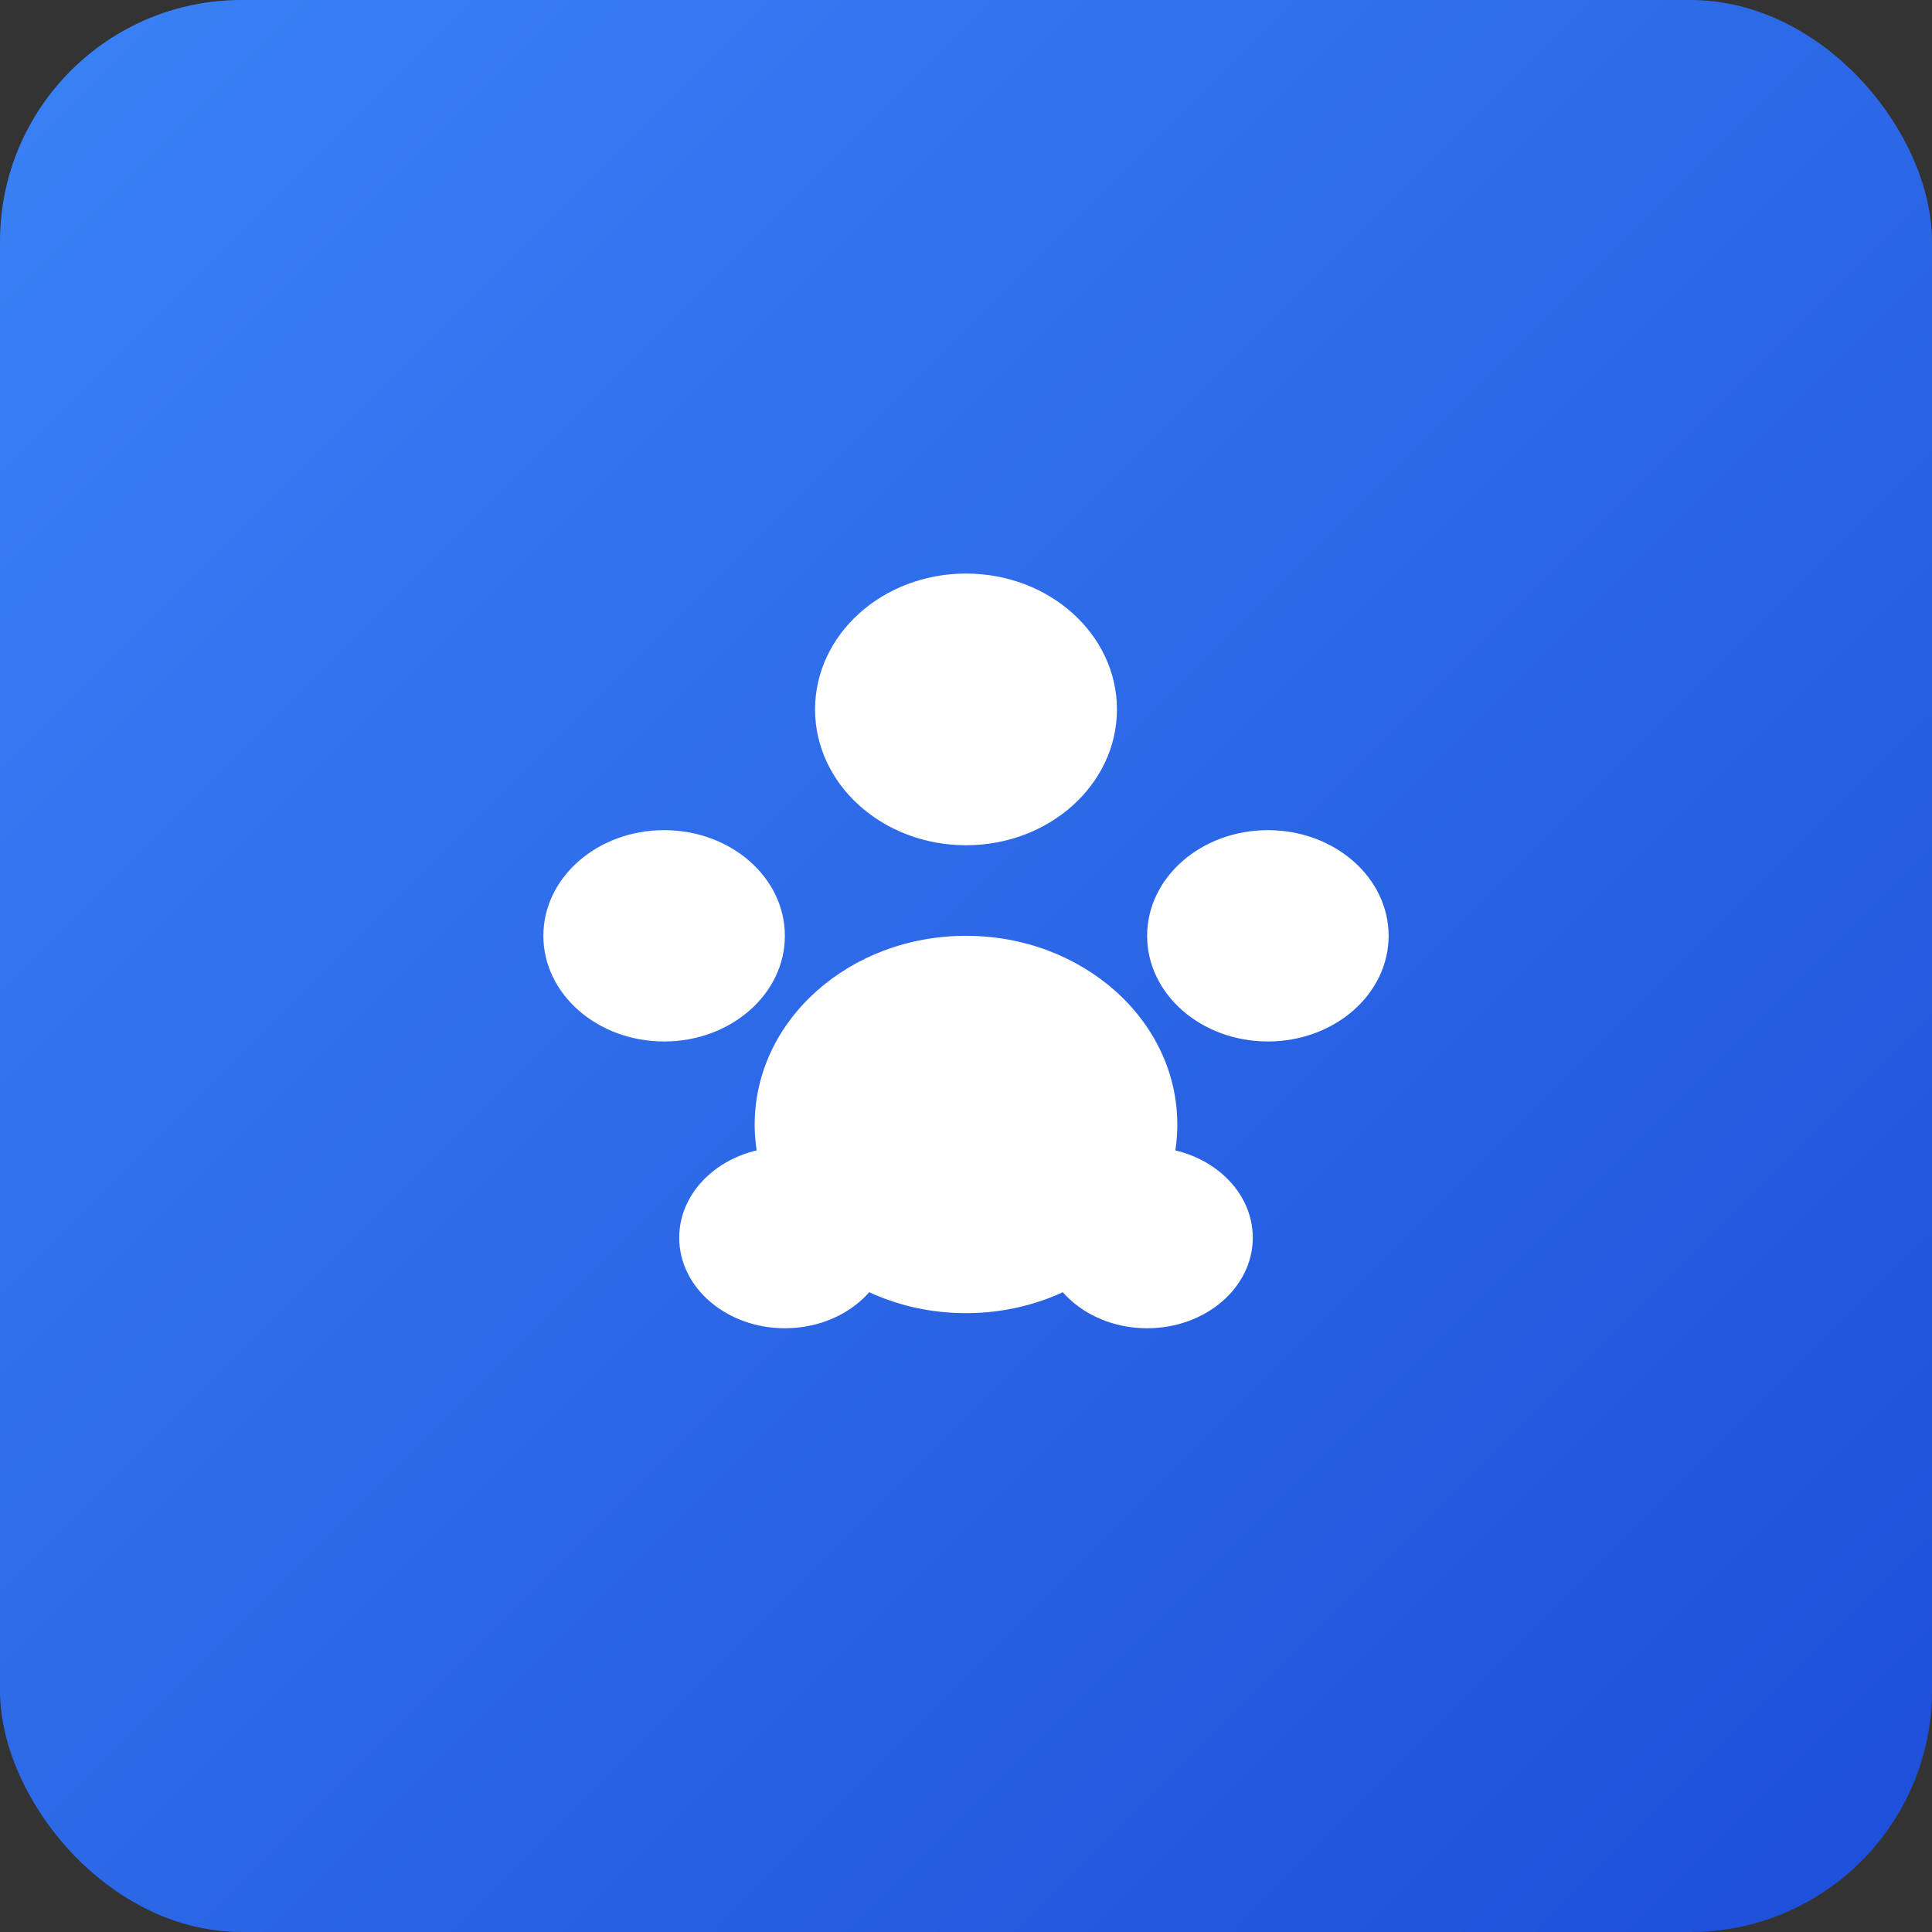
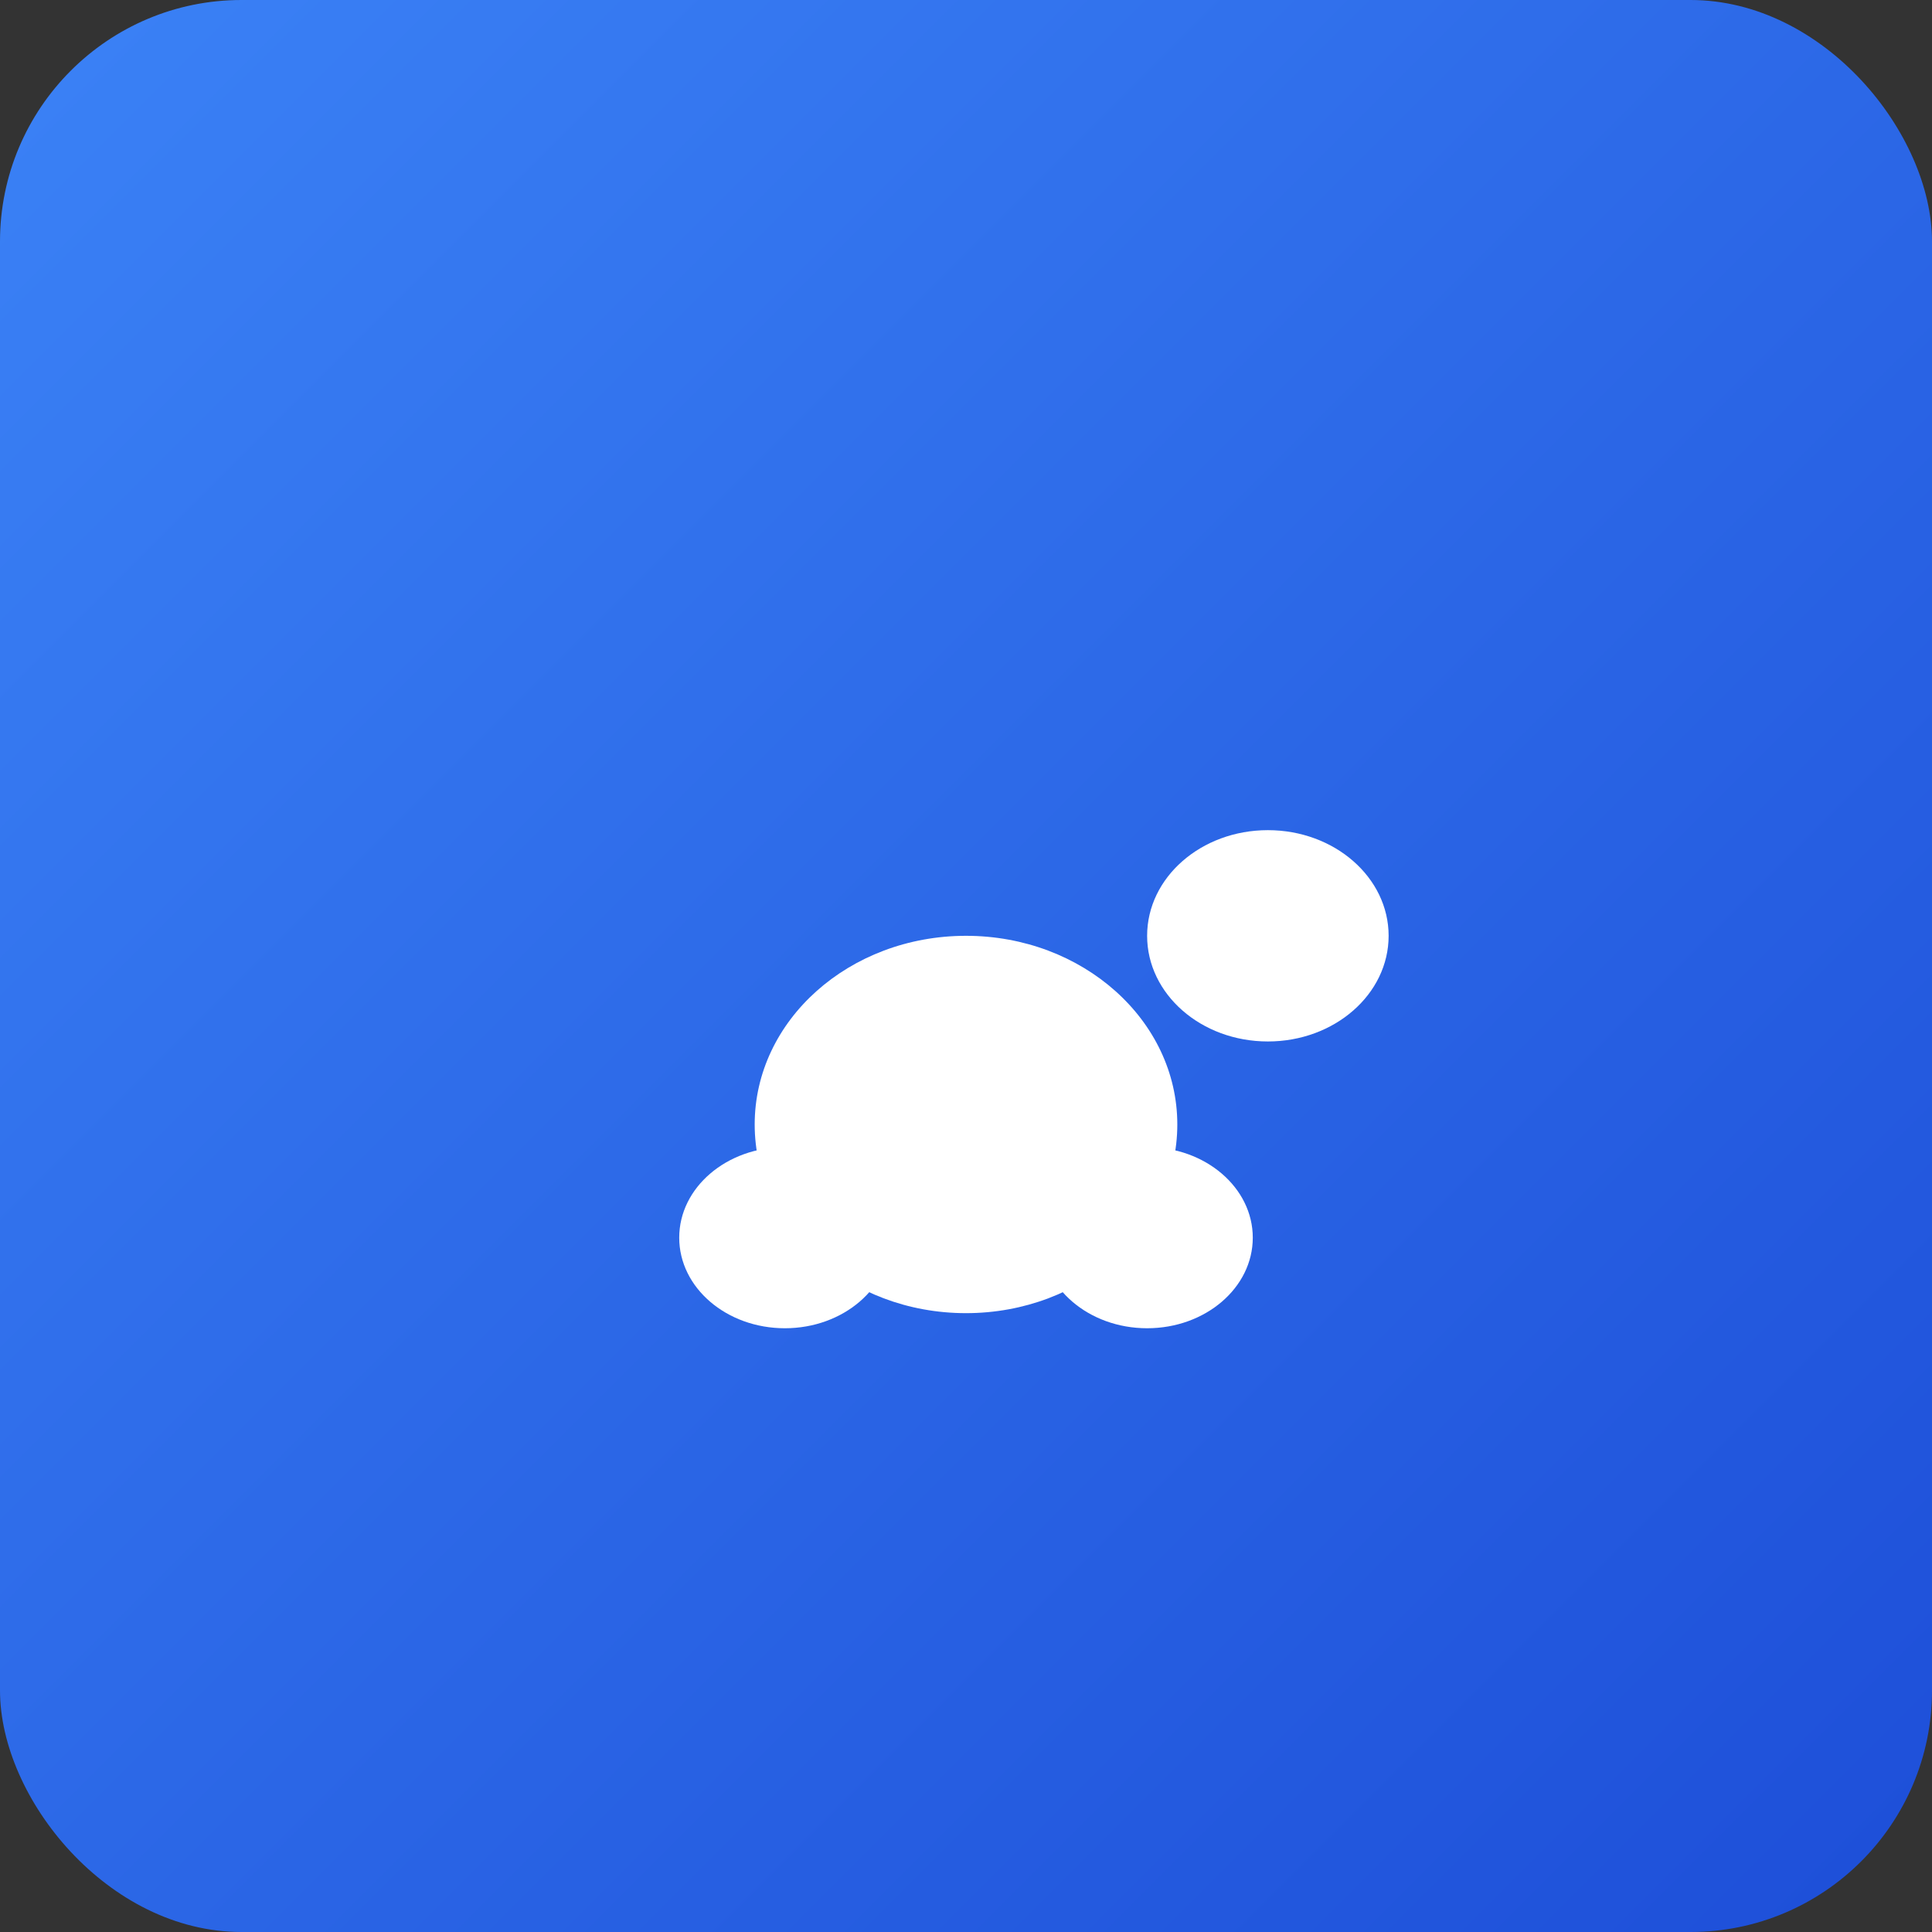
<svg xmlns="http://www.w3.org/2000/svg" viewBox="0 0 512 512">
  <rect x="0" y="0" width="512" height="512" fill="#333333" stroke="none" />
  <defs>
    <linearGradient id="grad" x1="0%" y1="0%" x2="100%" y2="100%">
      <stop offset="0%" style="stop-color:#3b82f6" />
      <stop offset="100%" style="stop-color:#1d4ed8" />
    </linearGradient>
  </defs>
  <rect width="512" height="512" rx="64" fill="url(#grad)" />
  <g transform="translate(128, 128)" fill="white">
-     <ellipse cx="128" cy="60" rx="40" ry="36" />
-     <ellipse cx="48" cy="120" rx="32" ry="28" />
    <ellipse cx="208" cy="120" rx="32" ry="28" />
    <ellipse cx="80" cy="200" rx="28" ry="24" />
    <ellipse cx="176" cy="200" rx="28" ry="24" />
    <ellipse cx="128" cy="170" rx="56" ry="50" />
  </g>
</svg>